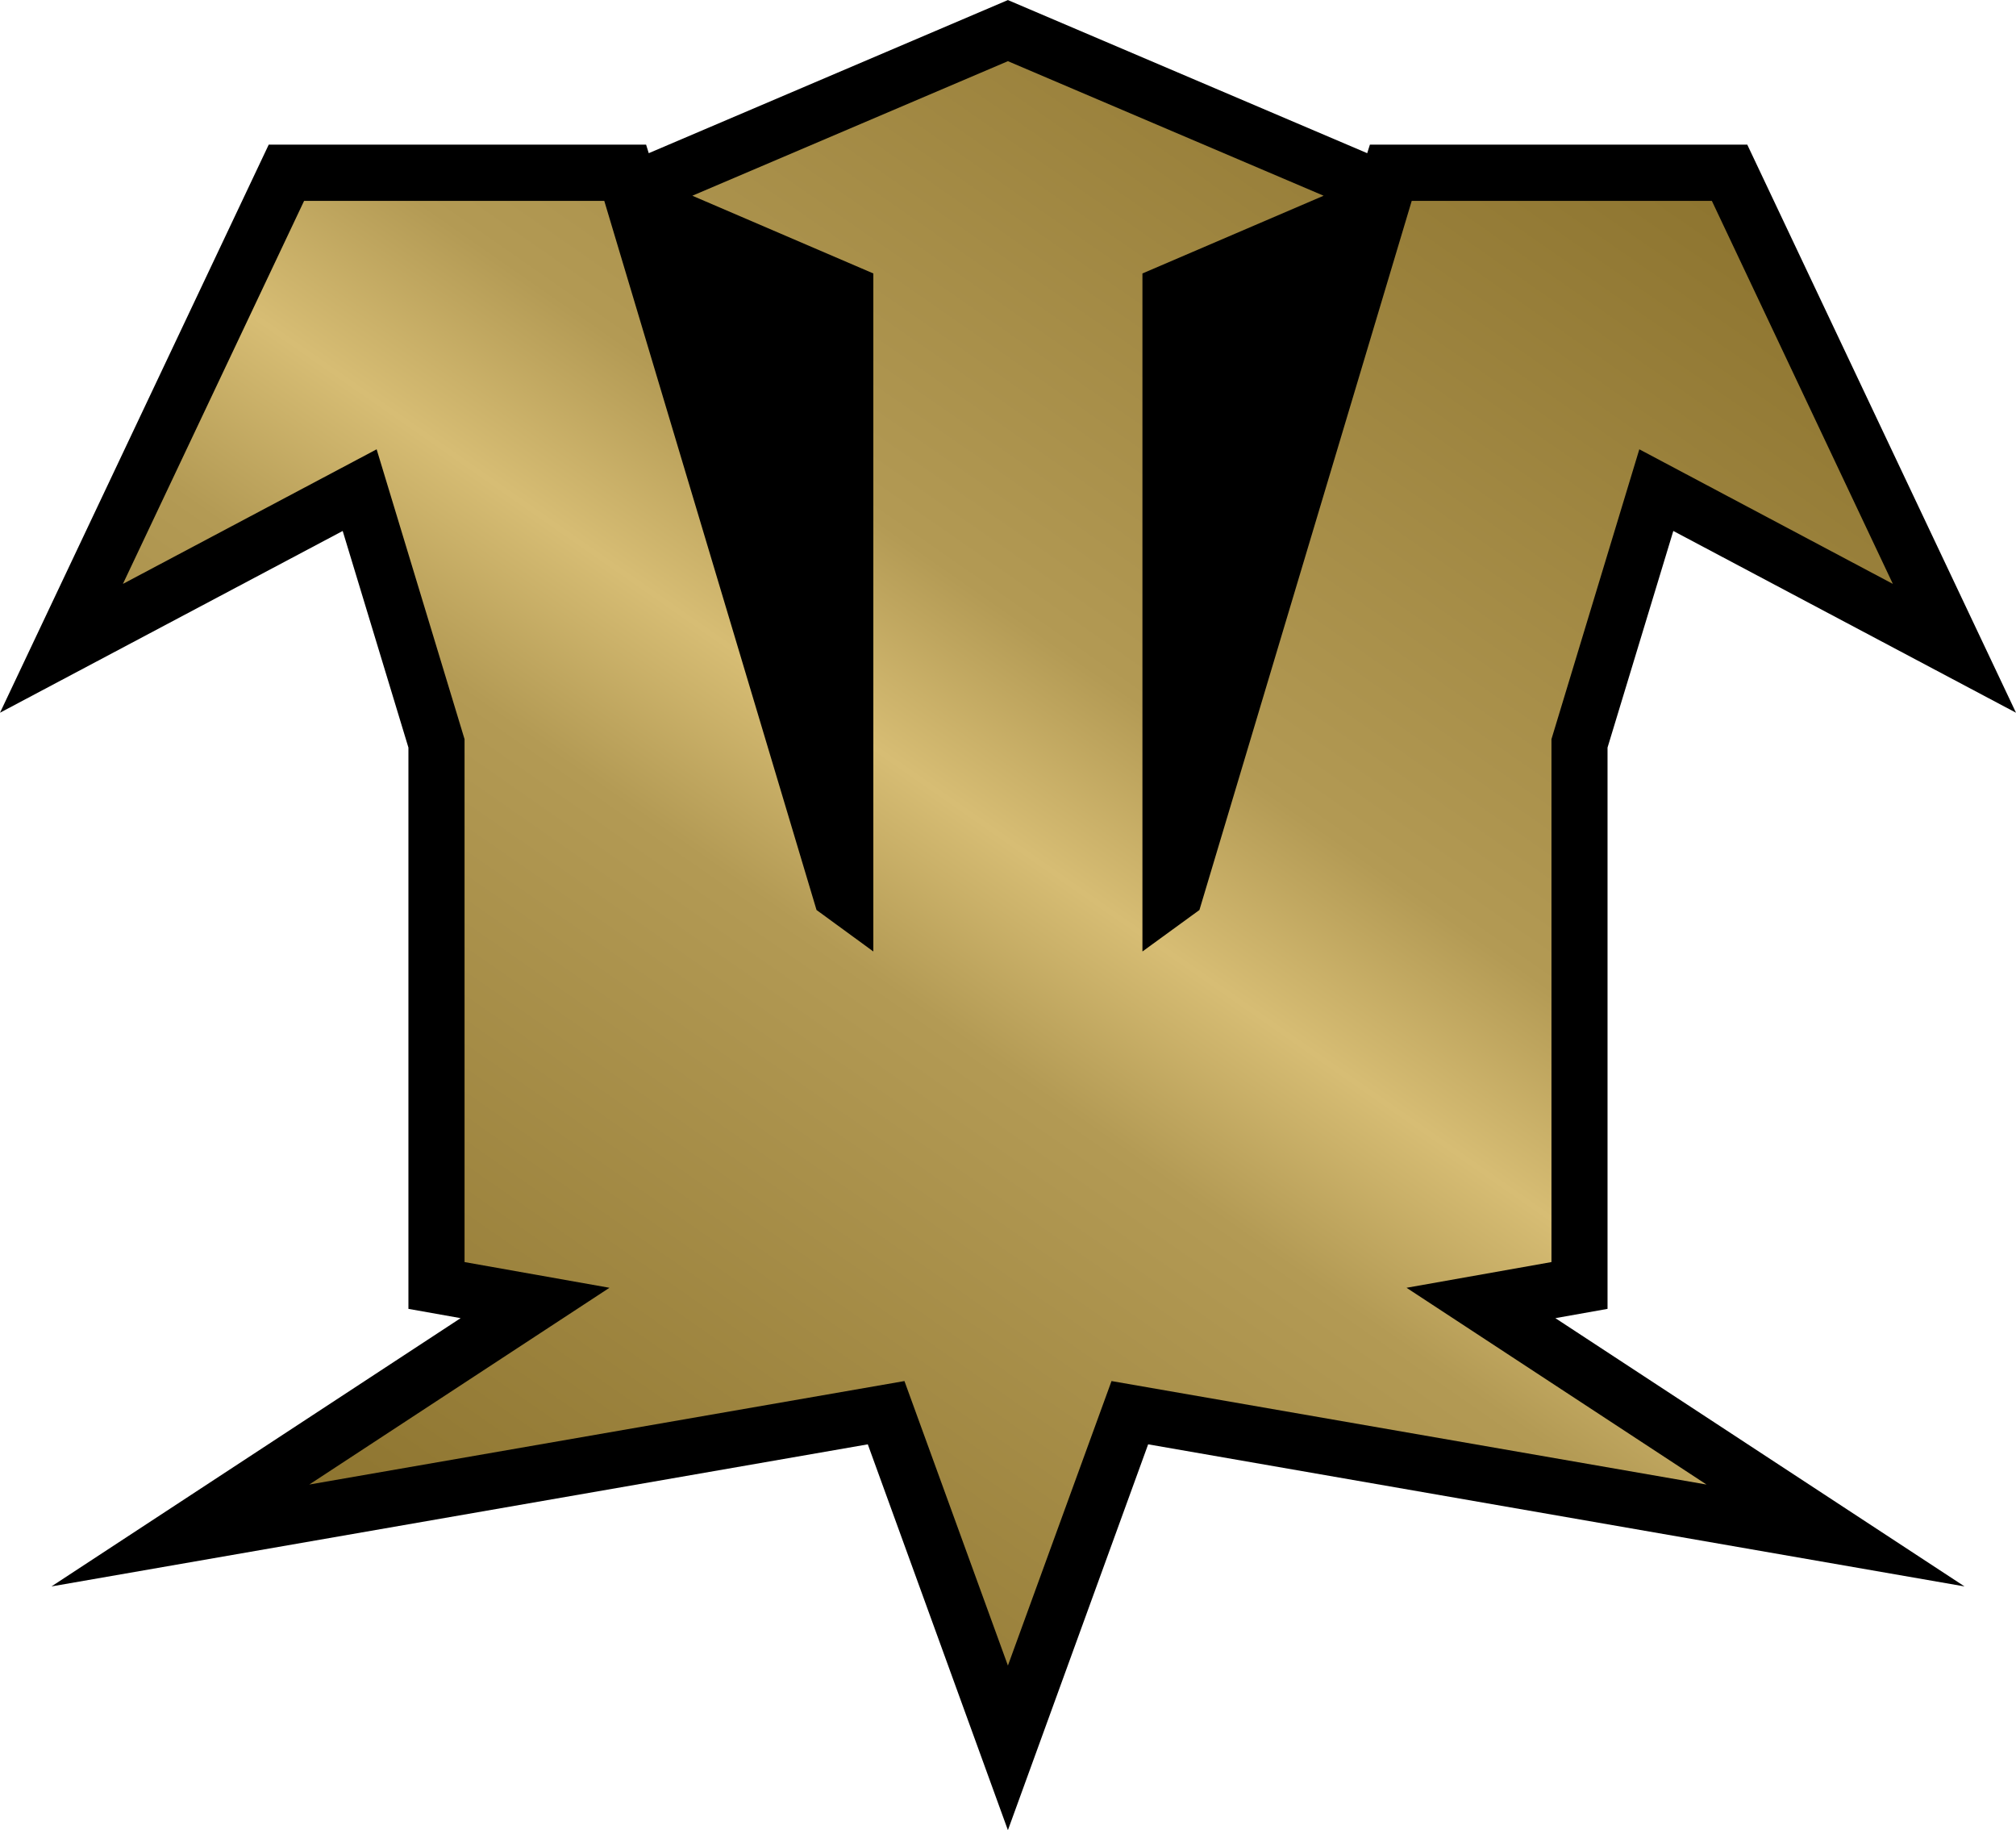
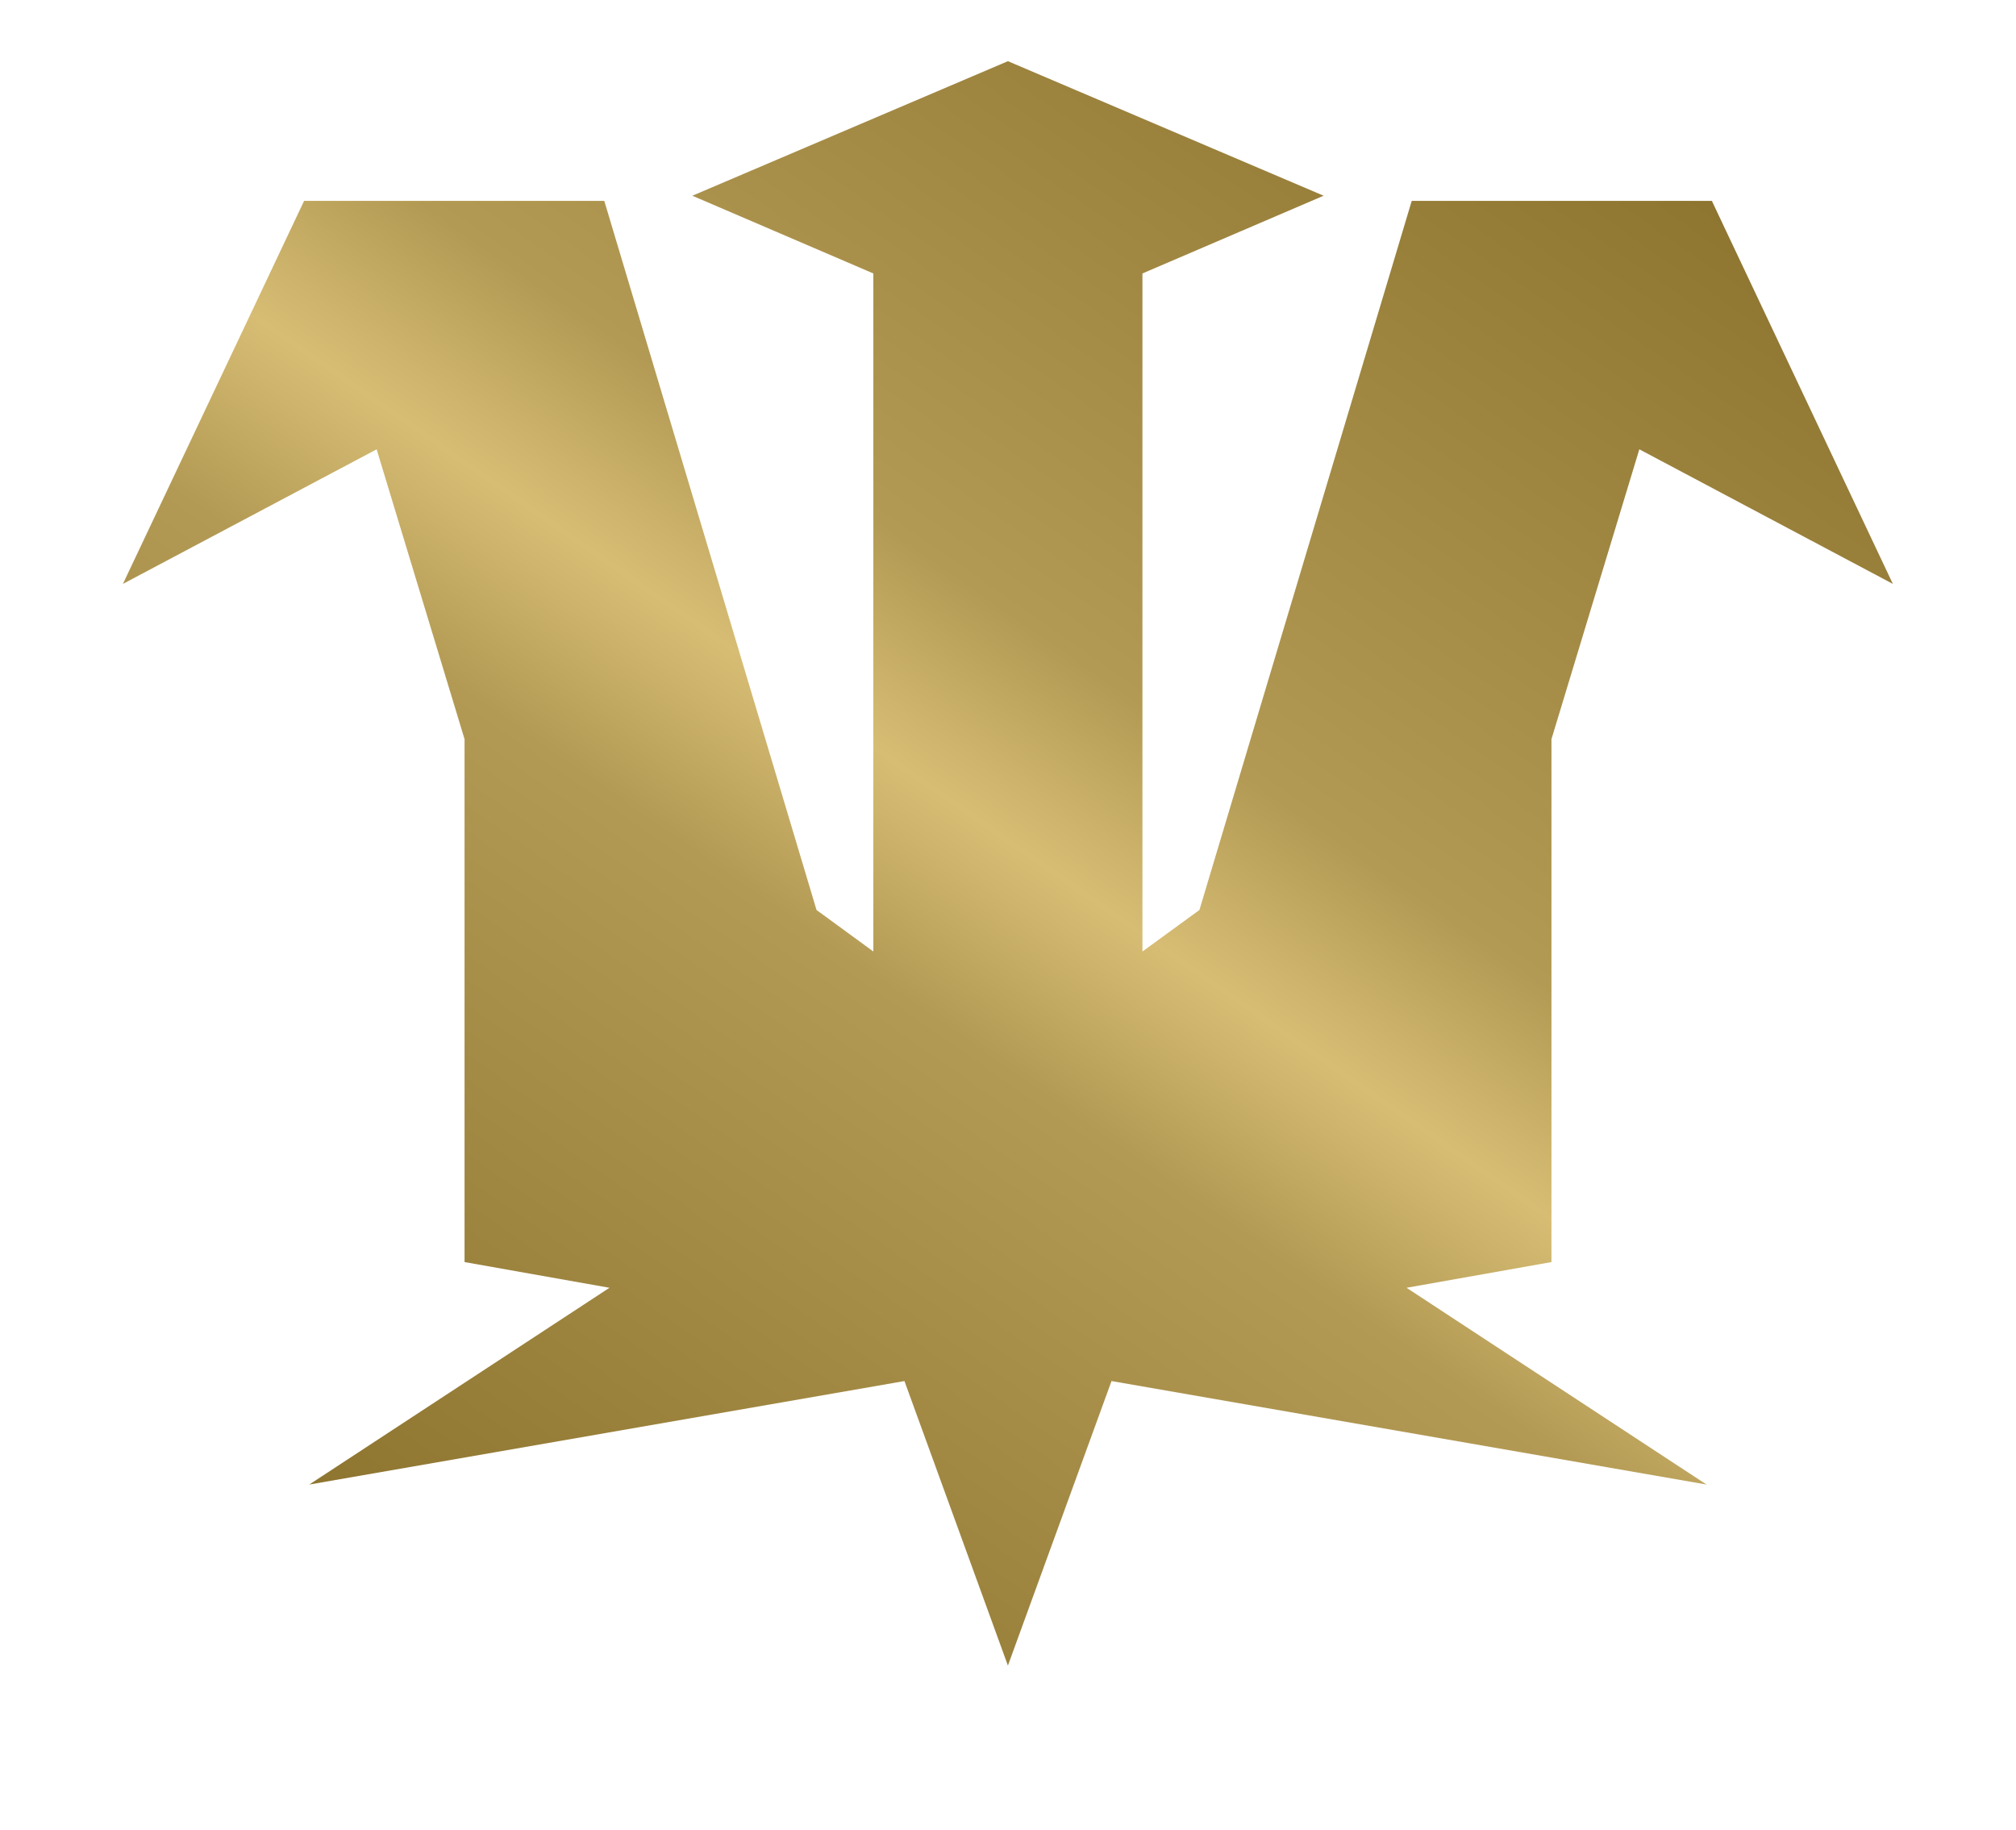
<svg xmlns="http://www.w3.org/2000/svg" xmlns:xlink="http://www.w3.org/1999/xlink" viewBox="0 0 600 544.593" width="26.44" height="24">
  <defs>
    <linearGradient x1="0" y1="0" x2="1" y2="0" id="apra" gradientUnits="userSpaceOnUse" gradientTransform="scale(40.571 -40.571) rotate(-55 -3.88 -6.686)" spreadMethod="pad">
      <stop offset="0" stop-color="#8d742f" />
      <stop offset=".4" stop-color="#b39a54" />
      <stop offset=".5" stop-color="#d7bd74" />
      <stop offset=".6" stop-color="#b39a54" />
      <stop offset="1" stop-color="#8d742f" />
    </linearGradient>
    <linearGradient x1="0" y1="0" x2="1" y2="0" id="aprb" xlink:href="#apra" gradientUnits="userSpaceOnUse" gradientTransform="rotate(-55 528.093 102.371) scale(552.305)" spreadMethod="pad" />
  </defs>
-   <path d="M299.973 544.593l-41.699-114.816L15.315 472.06l121.773-79.83-15.533-2.763V222.444l-19.563-64.46L0 212.07 79.98 43.02h112.31l.79 2.545L299.973 0l106.933 45.564.804-2.545H520.02L600 212.07l-101.992-54.086-19.576 64.46v167.023l-15.52 2.764 121.773 79.83-242.973-42.284-41.739 114.816z" />
  <path d="M206.053 58.225l53.869 23.129v201.765l-16.908-12.347-63.167-211.009H90.502L36.58 173.735l75.514-40.05 26.165 86.254v155.602l43.128 7.65-89.345 58.552 177.138-30.794 30.794 84.662 30.834-84.662 177.084 30.794-89.277-58.551 43.127-7.651V219.939l26.152-86.255 75.459 40.05-53.868-113.97h-89.332l-63.18 211.008-16.962 12.347V81.354l53.923-23.13-93.96-40.036-93.92 40.037z" fill="url(#aprb)" />
</svg>